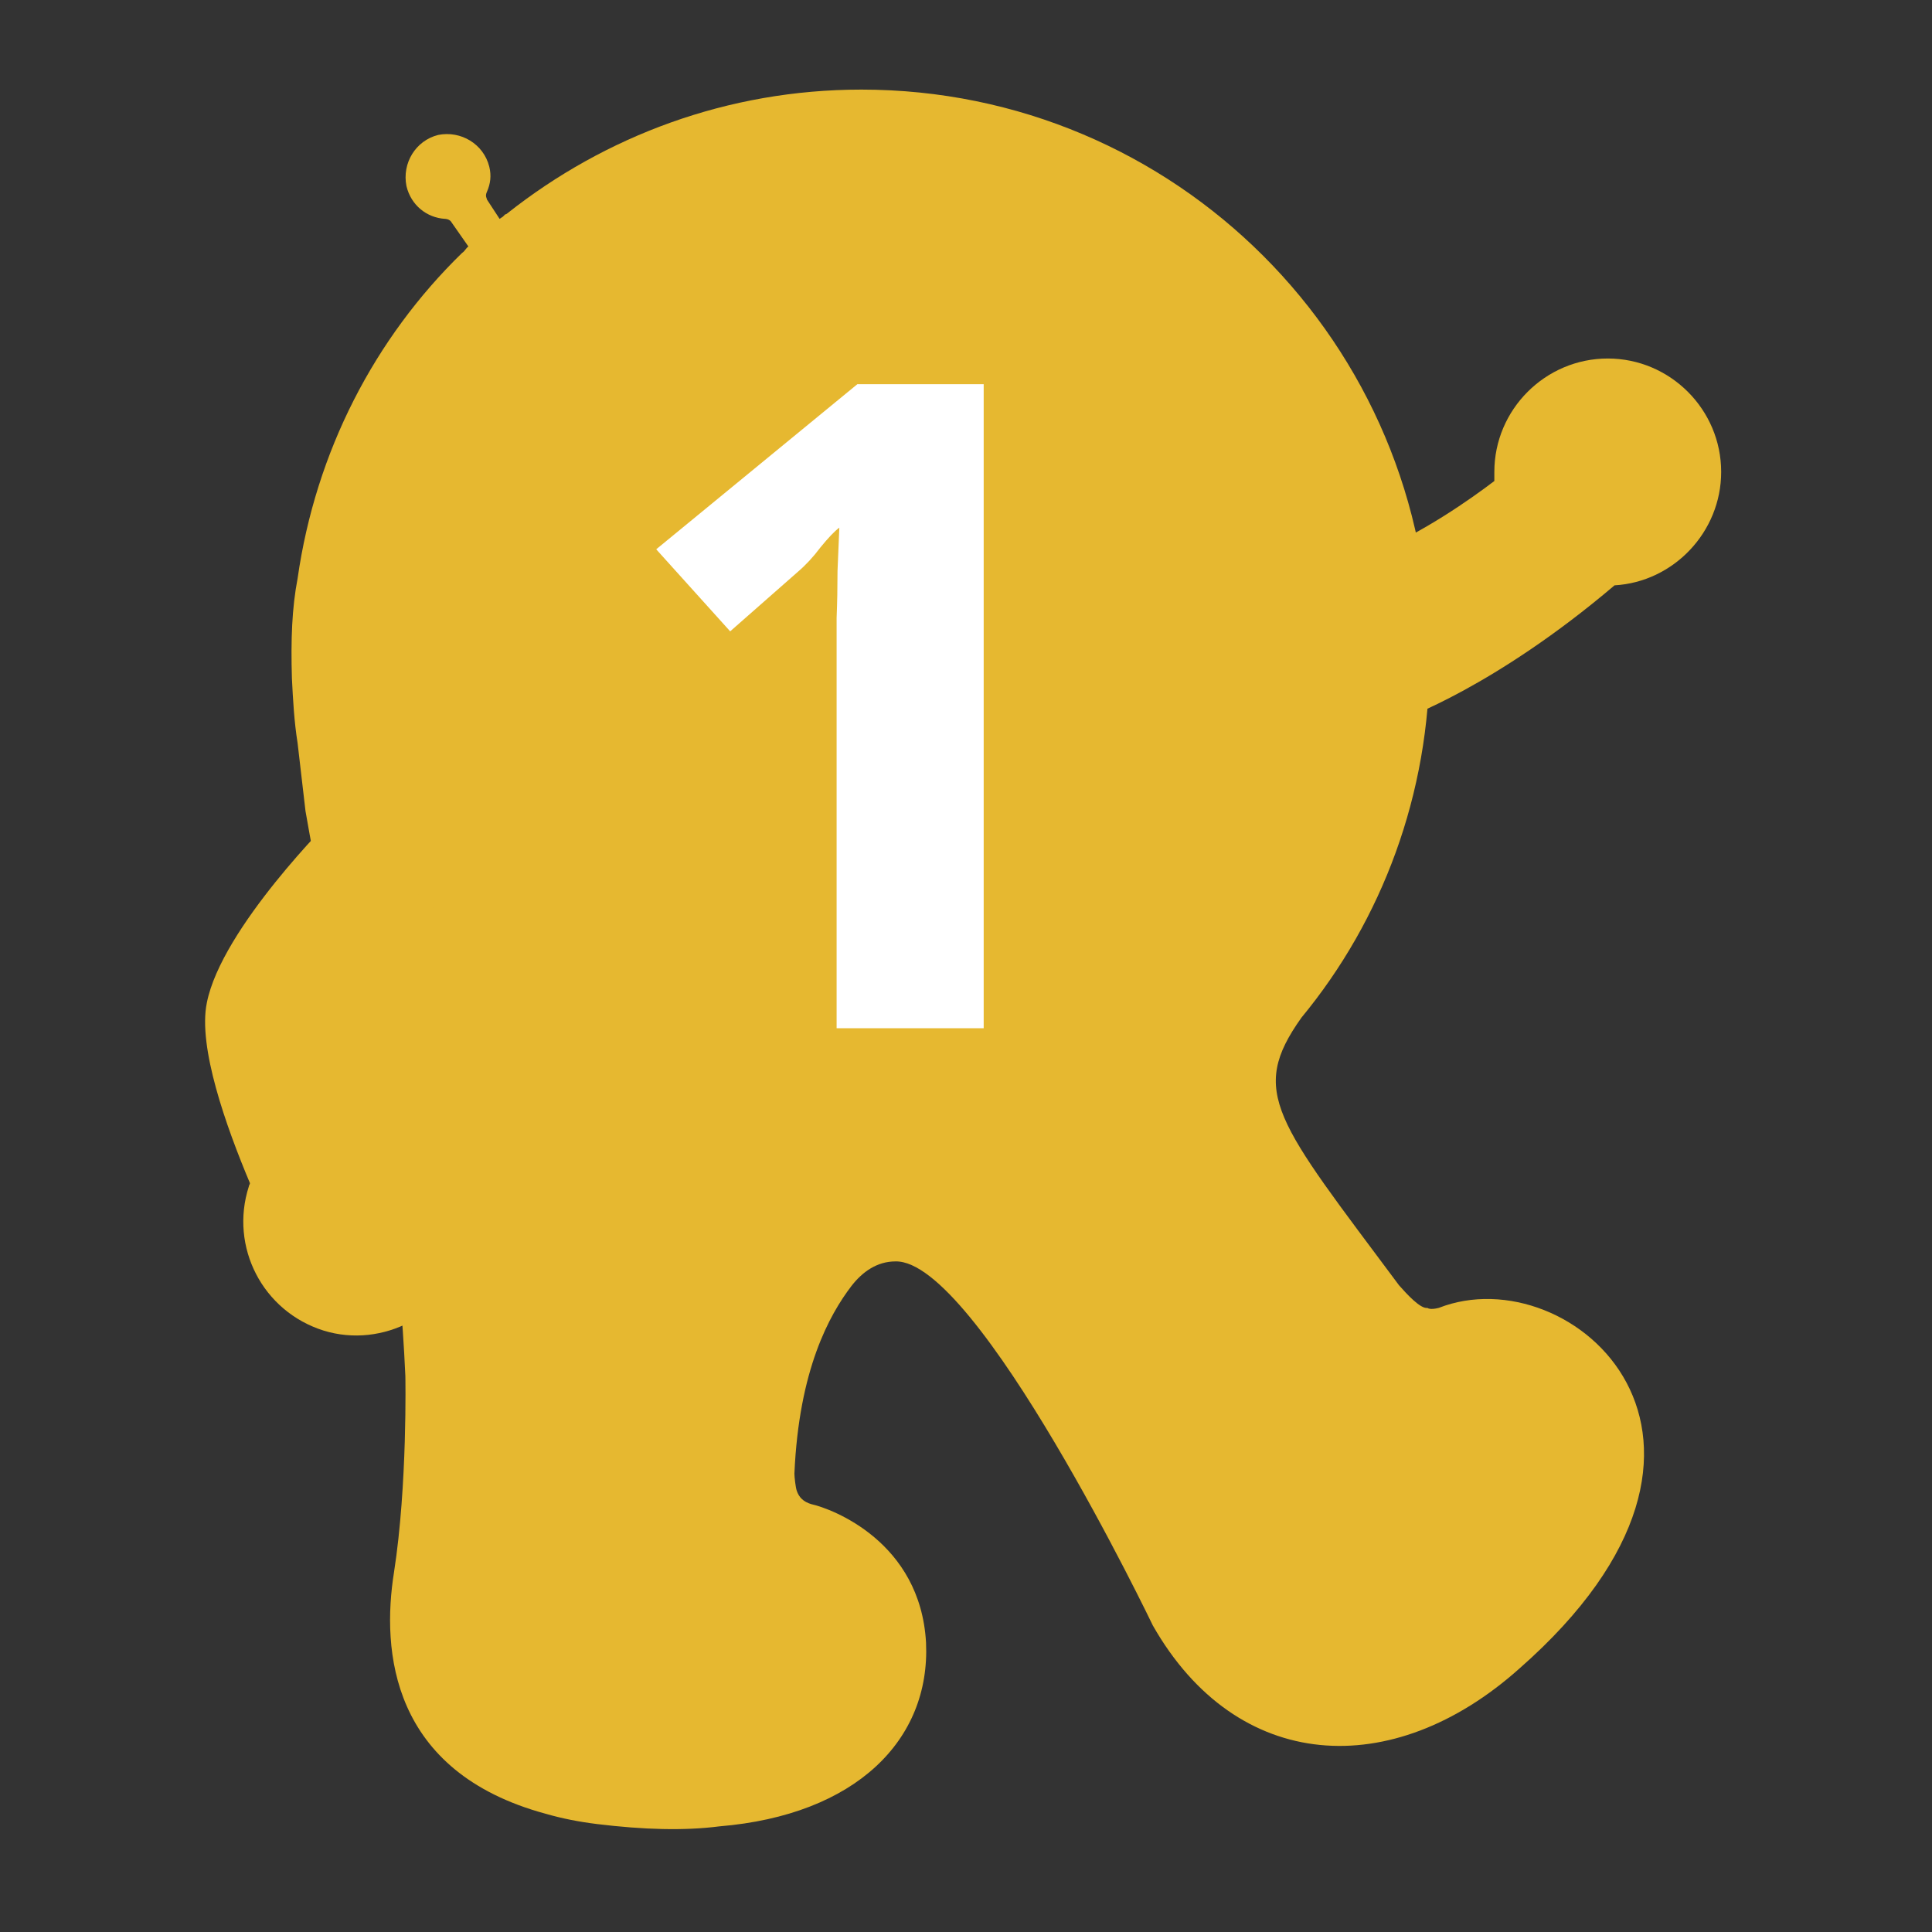
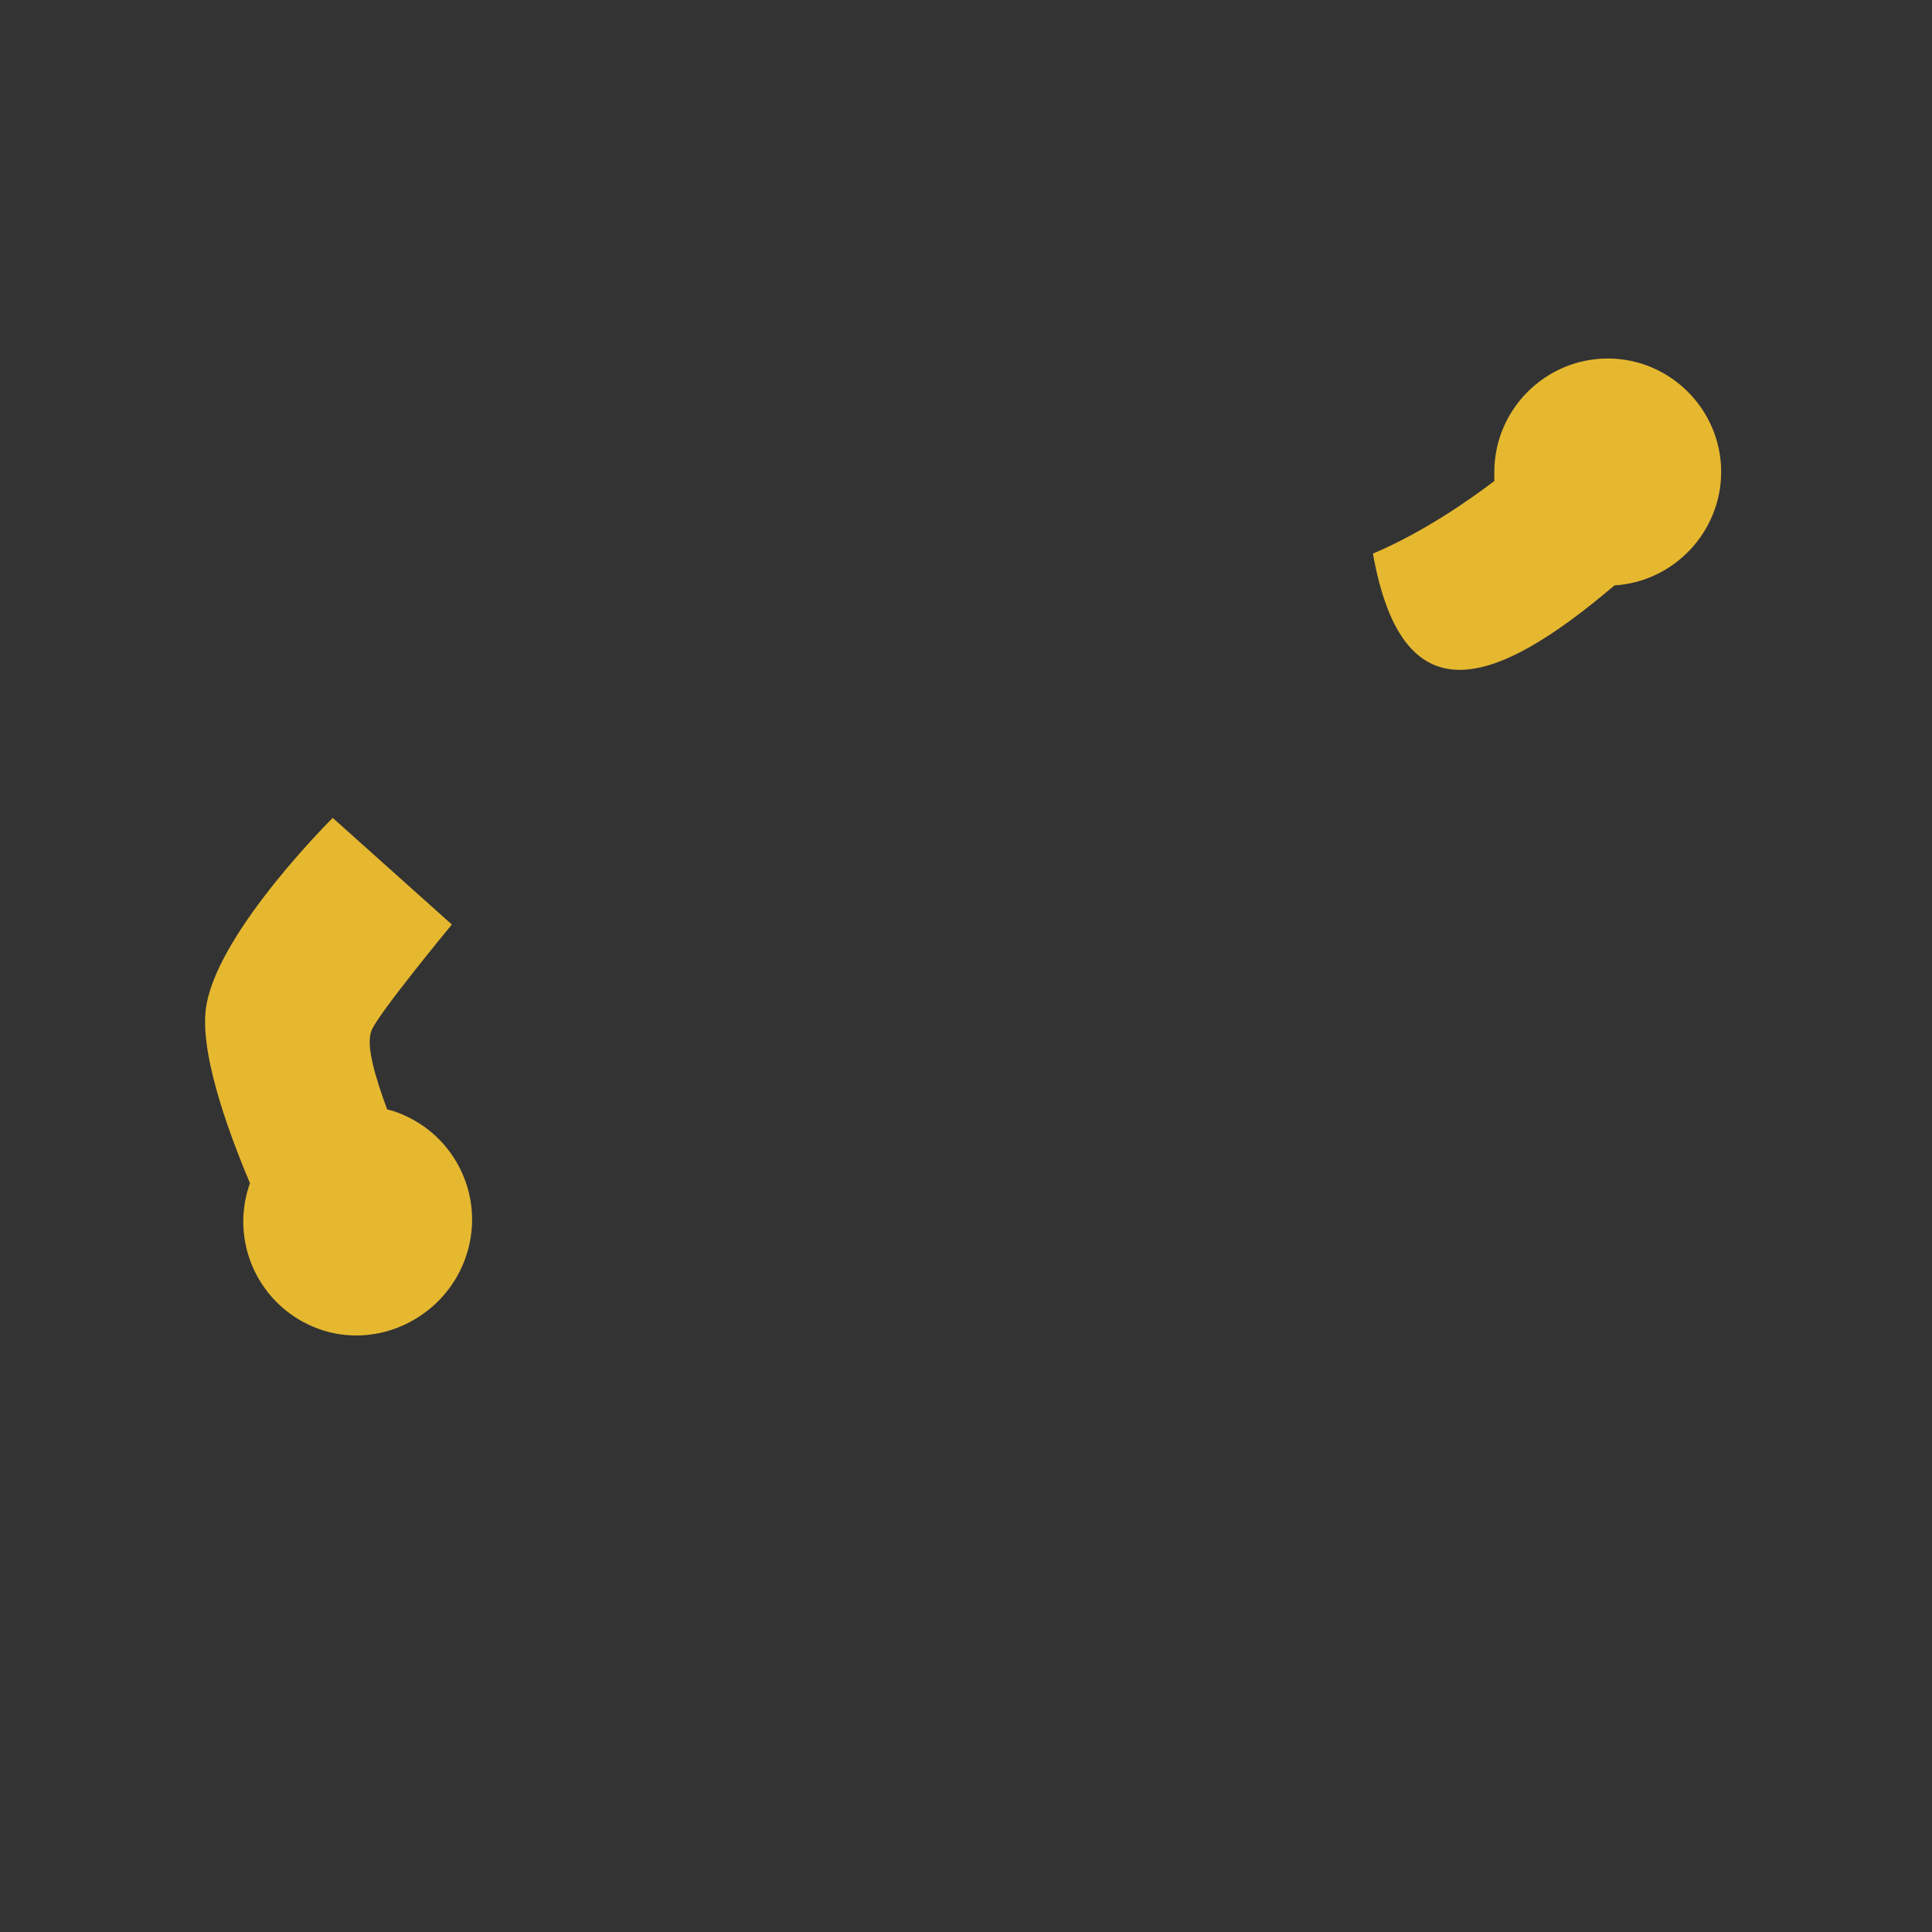
<svg xmlns="http://www.w3.org/2000/svg" width="32" height="32" viewBox="0 0 32 32" fill="none">
  <rect x="0" y="0" width="32" height="32" fill="#333333" stroke="none" />
  <g clip-path="url(#clip0_4786_41345)">
-     <path d="M28.508 7.816C28.508 6.783 27.663 5.938 26.63 5.938C25.596 5.938 24.751 6.783 24.751 7.816C24.751 7.873 24.751 7.91 24.751 7.967C24.356 8.267 23.586 8.812 22.74 9.169L23.229 11.912C23.229 11.912 24.751 11.386 26.742 9.695C27.719 9.639 28.508 8.812 28.508 7.816Z" fill="#E6B830" />
-     <path d="M8.066 3.306C8.066 3.287 8.029 3.25 8.066 3.175C8.123 3.043 8.141 2.912 8.104 2.761C8.01 2.385 7.634 2.16 7.258 2.235C6.882 2.329 6.657 2.705 6.732 3.081C6.807 3.4 7.07 3.607 7.371 3.625C7.371 3.625 7.427 3.625 7.465 3.663L7.859 4.227L8.386 3.795L8.066 3.306Z" fill="#E6B830" />
-     <path d="M23.83 21.663C23.68 21.701 23.642 21.663 23.642 21.663C23.529 21.682 23.304 21.438 23.172 21.288C21.143 18.563 20.674 18.094 21.557 16.854C22.891 15.238 23.68 13.152 23.68 10.898C23.68 5.693 19.471 1.484 14.267 1.484C12.05 1.484 10.02 2.255 8.405 3.532C8.405 3.532 8.386 3.551 8.367 3.551C8.348 3.57 8.348 3.57 8.329 3.589C8.311 3.589 8.348 3.589 8.329 3.589L8.273 3.626L7.766 4.077C7.709 4.115 7.709 4.152 7.653 4.19C6.206 5.599 5.229 7.478 4.929 9.582C4.835 10.071 4.816 10.597 4.835 11.236C4.853 11.593 4.872 11.95 4.929 12.307C4.985 12.776 5.041 13.284 5.06 13.434C5.793 17.662 6.526 18.676 6.714 22.791C6.714 22.791 6.751 24.595 6.526 26.041C6.319 27.338 6.469 29.348 9.043 30.043C9.306 30.119 9.588 30.175 9.889 30.212C10.659 30.306 11.336 30.325 11.918 30.25C14.173 30.062 15.413 28.822 15.338 27.206C15.244 25.534 13.778 24.989 13.44 24.914C13.308 24.876 13.233 24.801 13.196 24.689C13.177 24.632 13.158 24.463 13.158 24.407C13.233 22.678 13.741 21.776 14.098 21.306C14.285 21.062 14.53 20.893 14.83 20.893C16.183 20.856 19.095 26.924 19.095 26.924C20.486 29.367 23.06 29.517 25.164 27.638C29.485 23.843 26.028 20.799 23.83 21.663Z" fill="#E6B830" />
+     <path d="M28.508 7.816C28.508 6.783 27.663 5.938 26.63 5.938C25.596 5.938 24.751 6.783 24.751 7.816C24.751 7.873 24.751 7.91 24.751 7.967C24.356 8.267 23.586 8.812 22.74 9.169C23.229 11.912 24.751 11.386 26.742 9.695C27.719 9.639 28.508 8.812 28.508 7.816Z" fill="#E6B830" />
    <path d="M7.728 20.781C8.048 19.785 7.503 18.714 6.488 18.394C6.469 18.394 6.432 18.376 6.413 18.376C6.225 17.868 6.056 17.323 6.15 17.079C6.225 16.835 7.484 15.313 7.484 15.313L5.511 13.547C5.511 13.547 3.67 15.369 3.426 16.609C3.275 17.342 3.745 18.657 4.14 19.597C4.14 19.616 4.121 19.634 4.121 19.653C3.801 20.649 4.346 21.72 5.361 22.039C6.338 22.34 7.409 21.776 7.728 20.781Z" fill="#E6B830" />
  </g>
-   <path d="M16.293 17.031H13.857V10.861C13.857 10.691 13.857 10.482 13.857 10.233C13.867 9.984 13.872 9.725 13.872 9.456C13.882 9.187 13.892 8.948 13.902 8.739C13.822 8.799 13.718 8.908 13.588 9.068C13.469 9.227 13.344 9.361 13.215 9.471L12.094 10.457L10.869 9.098L14.201 6.363H16.293V17.031Z" fill="white" />
  <defs>
    <clipPath id="clip0_4786_41345">
      <rect width="25.44" height="29.085" fill="white" transform="translate(3.2 1.334)" />
    </clipPath>
  </defs>
</svg>